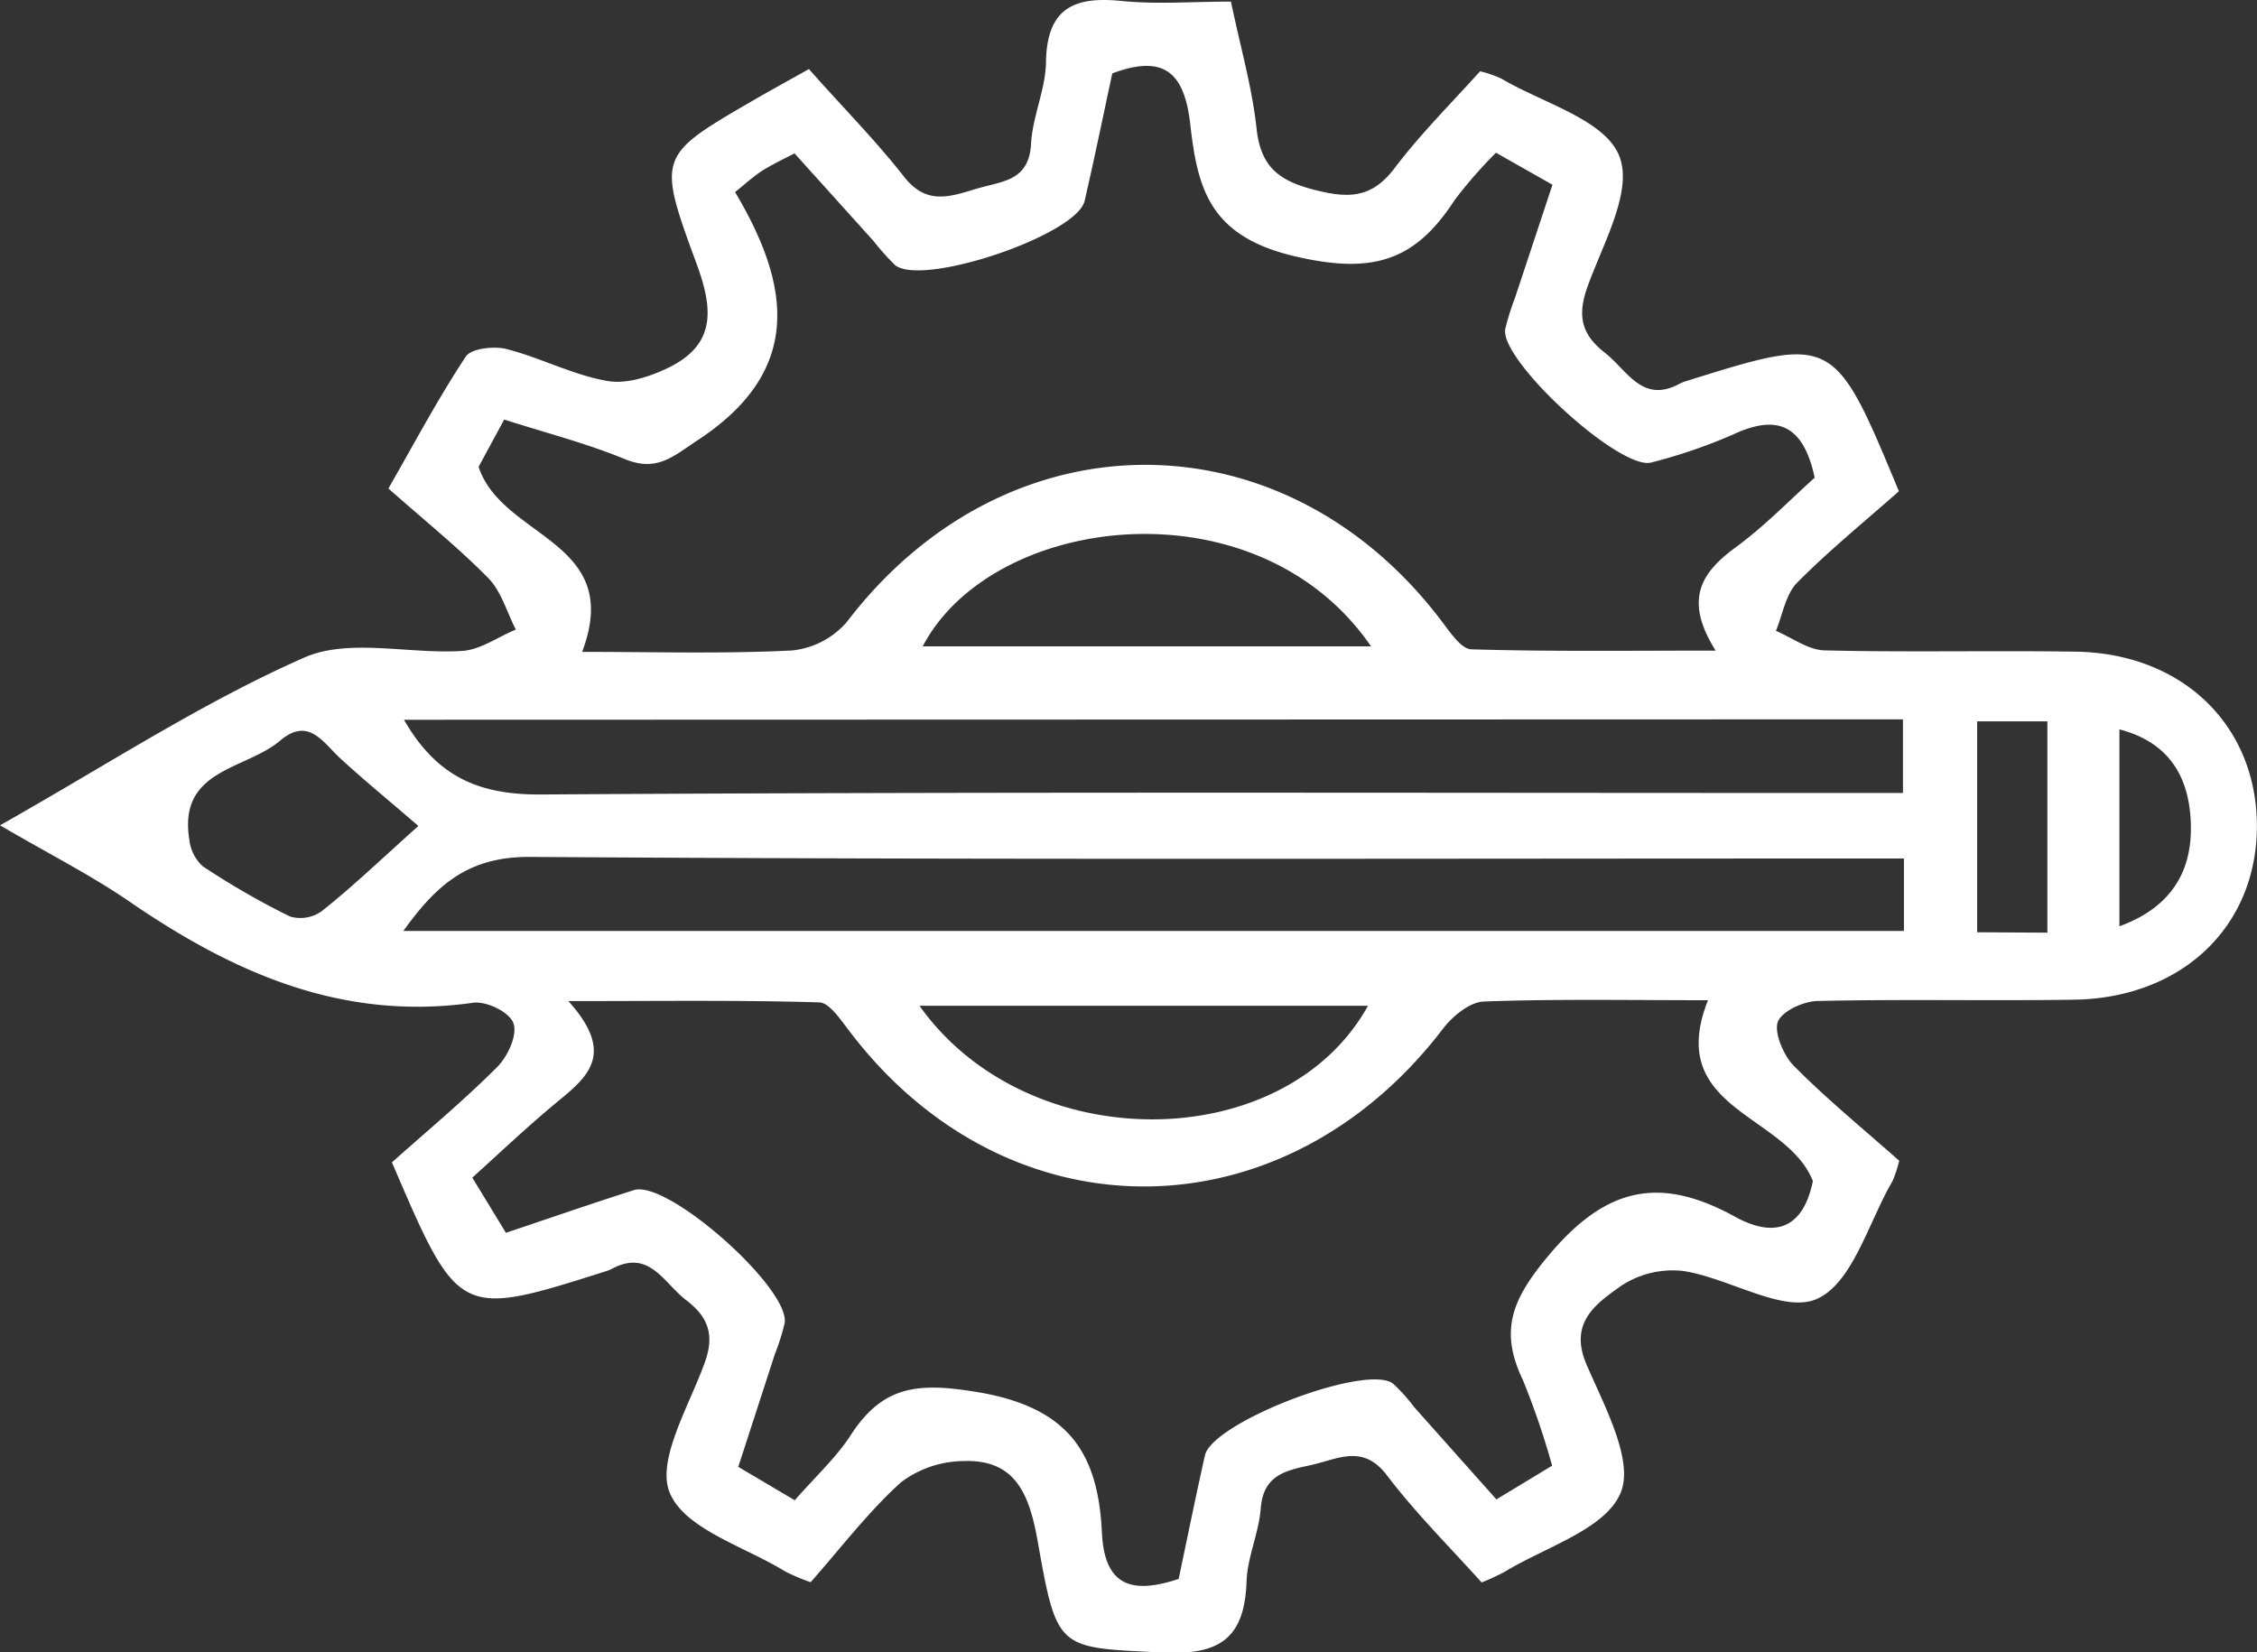
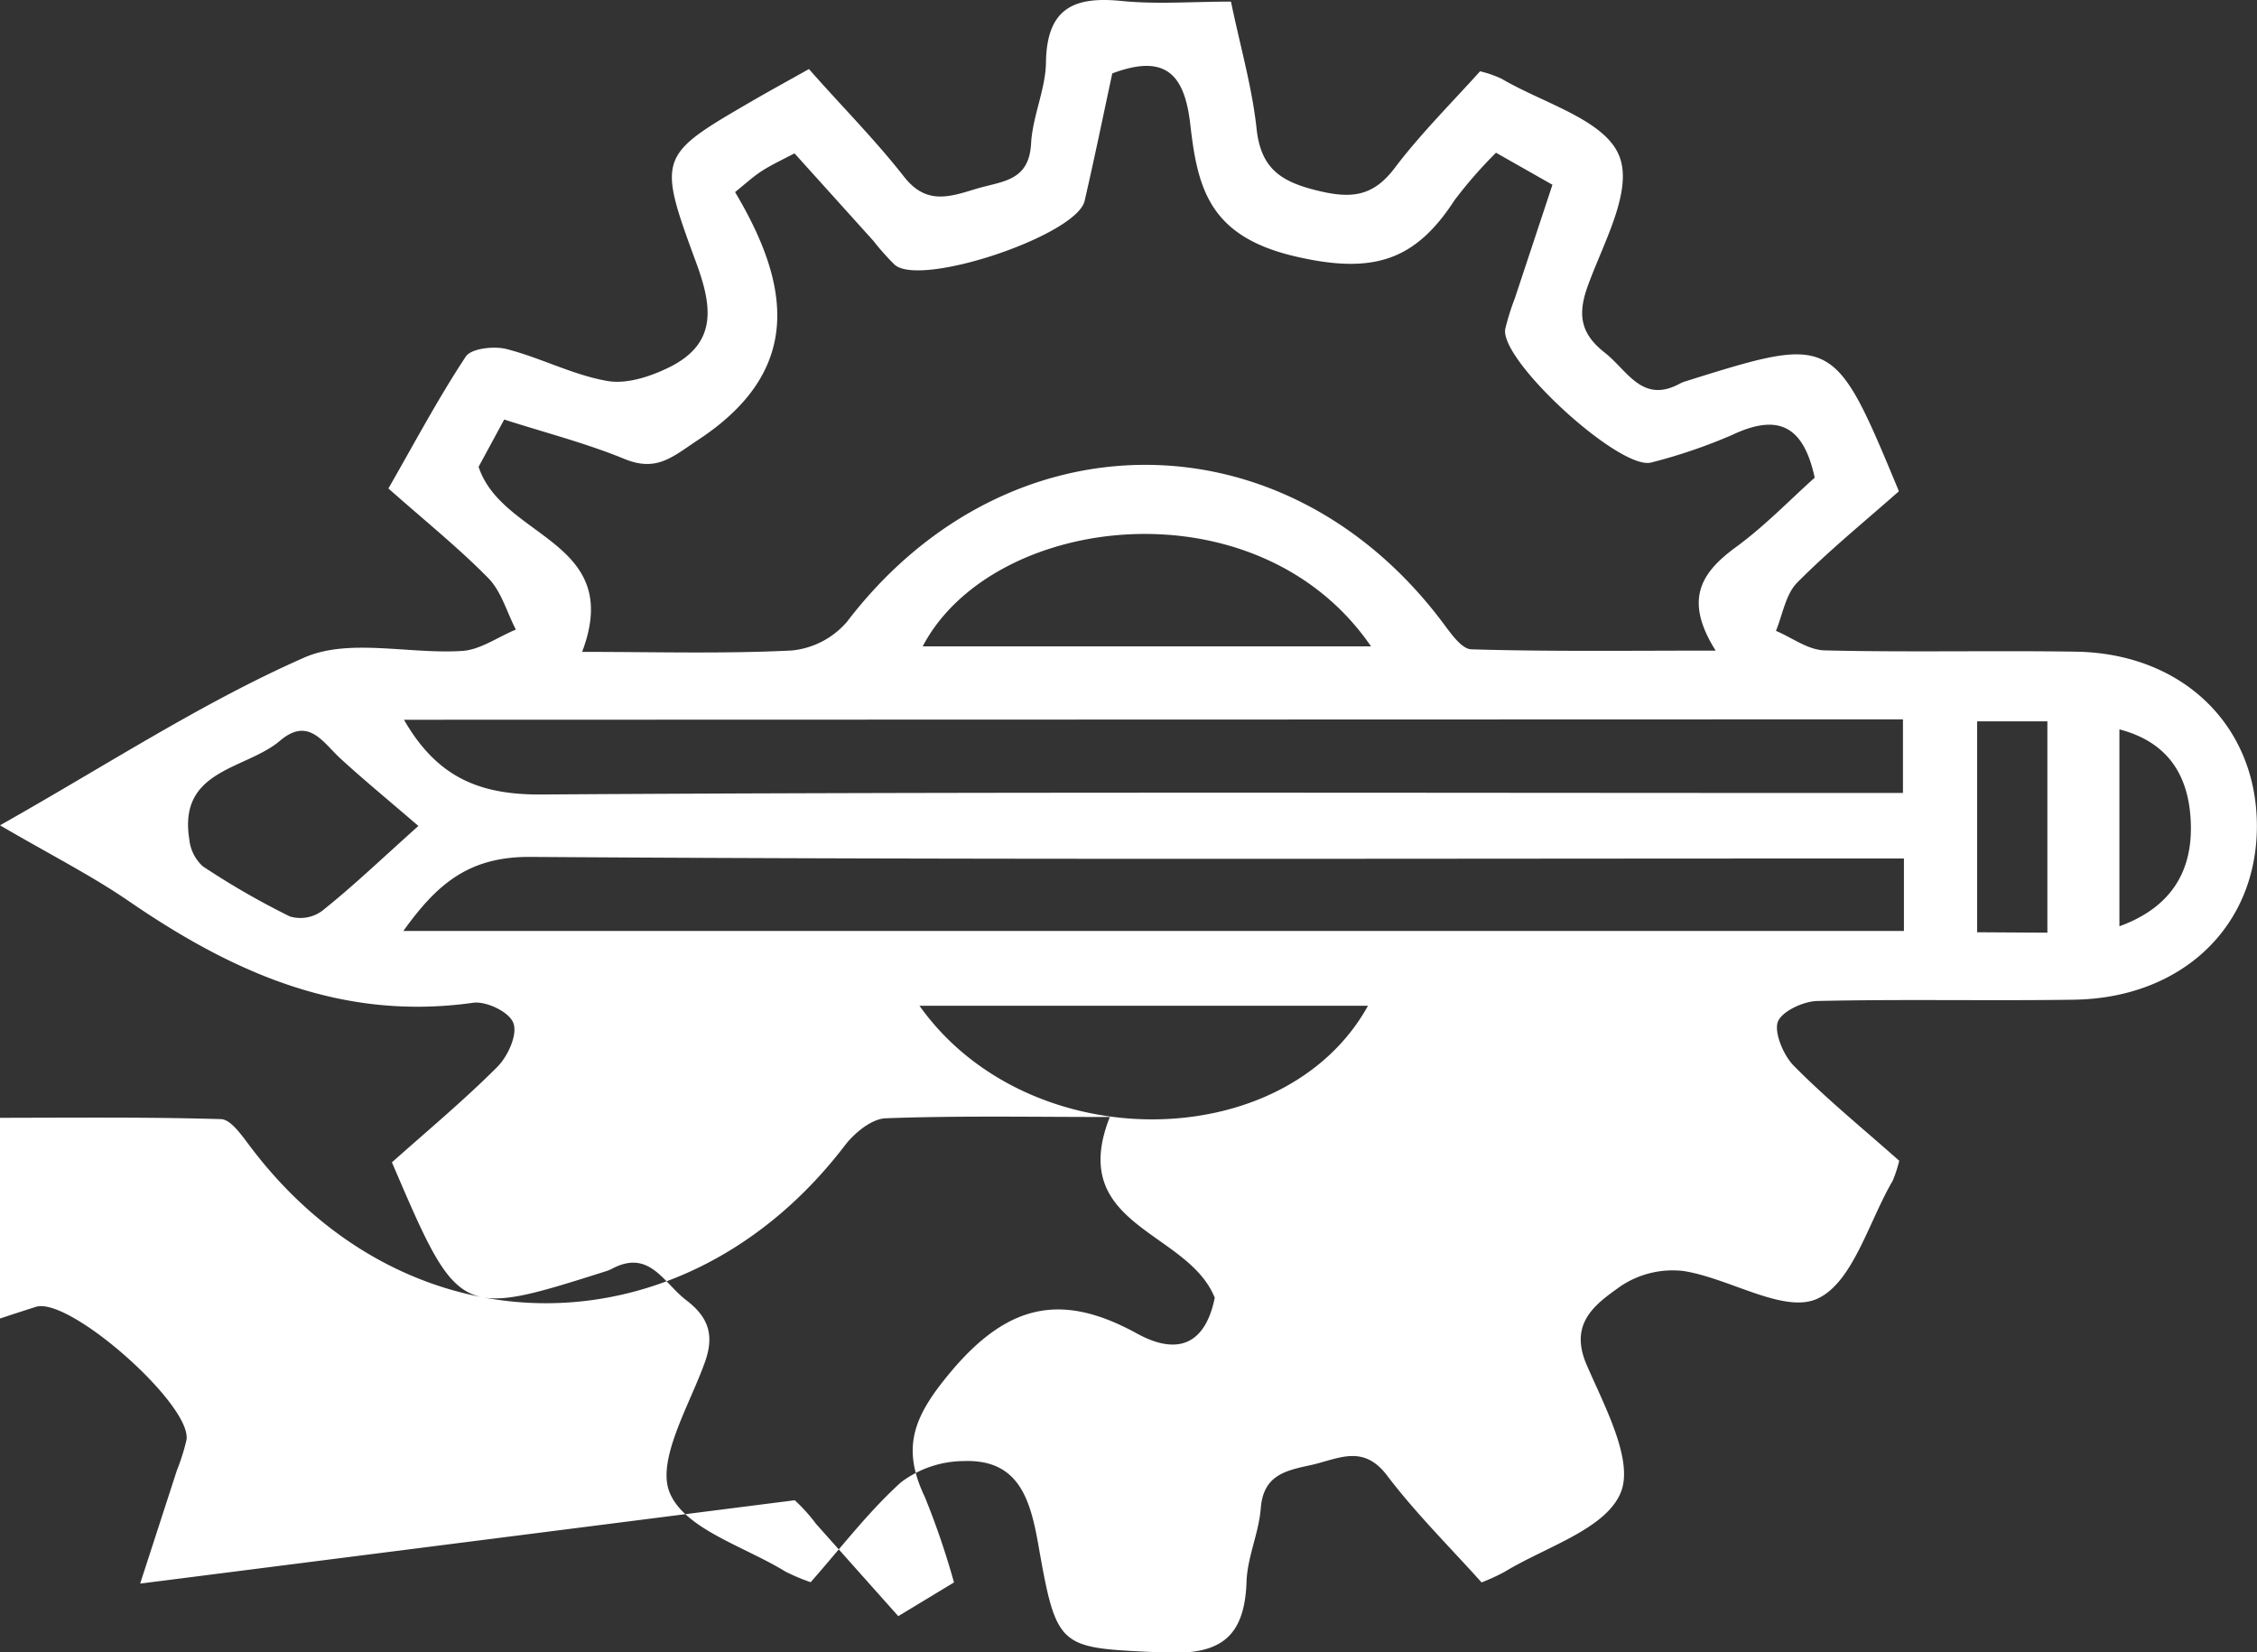
<svg xmlns="http://www.w3.org/2000/svg" viewBox="0 0 211.46 154.83">
  <rect x="0" y="0" width="211.46" height="154.83" fill="#333333" stroke="none" />
  <defs>
    <style>.cls-1{fill:#fff;}</style>
  </defs>
  <g id="Warstwa_2" data-name="Warstwa 2">
    <g id="Warstwa_1-2" data-name="Warstwa 1">
-       <path class="cls-1" d="M177.94,108.76a12.3,12.3,0,0,1-.61,1.87c-2.27,3.88-3.74,9.57-7.09,11.07-3.13,1.4-8.21-1.94-12.52-2.61a8.75,8.75,0,0,0-5.92,1.45c-2.26,1.62-4.85,3.39-3.15,7.33s4.49,9.06,3.16,12.07c-1.48,3.38-7,5-10.83,7.33a19.08,19.08,0,0,1-2.17,1c-2.95-3.29-6.14-6.45-8.84-10-2.26-3-4.57-1.57-7.13-1-2.41.52-4.48.94-4.72,4.07-.18,2.3-1.25,4.55-1.33,6.84-.18,5.27-2.47,6.92-7.8,6.66-9.81-.48-9.95-.11-11.73-10.22-.76-4.26-1.89-7.92-7-7.72a9.85,9.85,0,0,0-5.86,2c-3.06,2.77-5.6,6.12-8.45,9.35a18.74,18.74,0,0,1-2.37-1c-3.8-2.34-9.36-3.95-10.81-7.33-1.31-3,1.73-8.07,3.2-12.09,1-2.63.48-4.36-1.67-6s-3.46-4.84-7-2.93a3.71,3.71,0,0,1-.46.19c-13.87,4.4-13.87,4.4-20.12-10.18,3.25-2.9,6.7-5.77,9.86-8.93,1-1,1.91-3,1.53-4.09s-2.58-2.11-3.8-1.93C32,95.69,21.83,91.13,12.12,84.47,8.6,82.05,4.74,80.1,0,77.33c10-5.64,18.89-11.48,28.49-15.71,4.21-1.86,9.87-.3,14.84-.63,1.69-.12,3.31-1.3,5-2-.84-1.62-1.35-3.56-2.57-4.81-2.79-2.84-5.91-5.35-9.37-8.41,2.4-4.18,4.63-8.39,7.25-12.36.51-.77,2.63-1,3.8-.71,3.22.82,6.26,2.45,9.49,3,1.87.32,4.18-.47,6-1.4,4.31-2.26,3.77-5.7,2.28-9.73-3.68-10-3.53-10,5.49-15.24,1.58-.91,3.17-1.78,5.09-2.86,3,3.41,6.18,6.6,8.92,10.1,2.05,2.61,4.18,1.91,6.66,1.15s5-.68,5.23-4.2C96.72,10.9,98,8.32,98,5.71c.12-5,2.7-6.06,7.08-5.62,3.28.33,6.61.06,10.25.06.88,4.24,2,8.09,2.41,12,.42,3.63,2.25,4.86,5.62,5.69,3.17.79,5.25.63,7.31-2.1,2.4-3.17,5.24-6,8-9.06a10.53,10.53,0,0,1,2,.69c3.86,2.28,9.58,3.81,11,7.15s-1.54,8.36-3,12.53c-.9,2.64-.44,4.33,1.69,6s3.49,4.79,7,2.91a2.67,2.67,0,0,1,.46-.2c14-4.39,14-4.39,20.09,10.27-3.13,2.77-6.49,5.5-9.52,8.55-1.09,1.1-1.37,3-2,4.53,1.52.64,3,1.79,4.56,1.83,7.83.19,15.66,0,23.5.12,10.05.14,17,6.94,17,16.34s-7,16.11-17.12,16.27c-8,.12-16-.06-24,.12-1.35,0-3.46,1-3.78,2s.55,3.12,1.54,4.1C171.17,103,174.52,105.73,177.94,108.76ZM74.46,140.57c2-2.28,3.88-4,5.22-6.06,3.12-4.85,6.53-5,12.33-4,8.34,1.53,10.88,5.9,11.23,13.09.24,5,2.78,5.81,7.19,4.34.8-3.79,1.59-7.69,2.46-11.57.7-3.12,15.07-8.62,17.61-6.74a15.86,15.86,0,0,1,2,2.22l7.7,8.64,5.22-3.16a73.14,73.14,0,0,0-2.73-8c-2.27-4.75-1-7.66,2.53-11.85,5.47-6.46,10.53-7.21,17.33-3.48,4.09,2.25,6.48.73,7.3-3.34-2.51-6.32-13.9-6.65-9.83-16.94-7.38,0-14.19-.13-21,.12-1.32.05-2.92,1.37-3.82,2.54-15,19.65-40.9,19.74-55.69.14-.77-1-1.81-2.57-2.76-2.6-7.36-.22-14.72-.12-23.5-.12,4.62,5.11,1.59,7.26-1.24,9.61-2.65,2.2-5.15,4.58-7.76,6.93l3.15,5.17c4.19-1.4,8.09-2.76,12-4,3.13-1,14.68,9.23,14.11,12.48a20,20,0,0,1-.9,2.85l-3.44,10.6ZM54.54,61.08c6.8,0,13.23.19,19.64-.13a7.82,7.82,0,0,0,5.19-2.71c14.95-19.56,40.93-19.6,55.73,0,.76,1,1.8,2.57,2.75,2.6,7.36.22,14.73.12,22.89.12-3-4.77-1.36-7.28,1.81-9.63,2.76-2,5.19-4.54,7.47-6.57-1.11-5.21-3.73-5.9-7.75-4a50.35,50.35,0,0,1-7.54,2.57c-2.89.84-14.25-9.57-13.7-12.51a22.87,22.87,0,0,1,.89-2.85l3.53-10.66-5.29-3a42.27,42.27,0,0,0-3.87,4.43c-3.72,5.74-7.69,7-15.08,5.25-7.87-1.88-9-6.31-9.68-12.24-.51-4.61-2.18-6.81-7.32-4.87-.83,3.86-1.66,7.91-2.59,11.94-.75,3.23-15.29,8.11-17.78,6a22.41,22.41,0,0,1-2-2.24l-7.4-8.21c-1.12.58-2,1-2.84,1.51S70.09,17,68.87,18c5.19,8.71,6.43,16.72-3.48,23.23-2.39,1.58-3.85,3-6.84,1.79-3.62-1.49-7.45-2.47-11.31-3.71l-2.4,4.43C47.07,50.5,58.5,50.61,54.54,61.08ZM37.85,67.44c3.2,5.58,7.33,7.08,13.12,7,40.44-.26,80.88-.14,121.32-.14h6v-6.9Zm140.53,13h-6c-40.93,0-81.87.13-122.8-.15-5.72,0-8.66,2.58-11.79,6.94H178.38Zm-50.23,13.8h-42C96.29,108.53,120.33,108.32,128.15,94.27ZM86.45,60.56h42C117.81,45.05,93,48.07,86.45,60.56ZM39.2,77.39C36.14,74.76,34,73,31.94,71.11c-1.66-1.5-3-4-5.7-1.71-3.22,2.74-9.58,2.65-8.5,9.27A3.92,3.92,0,0,0,19,81.17a73.4,73.4,0,0,0,8.16,4.7,3.44,3.44,0,0,0,3-.51C33,83.11,35.59,80.62,39.2,77.39Zm152.62,10V67.59h-6.58V87.35Zm6.75-.6c4.89-1.78,6.84-5.19,6.69-9.65-.14-4.16-1.87-7.54-6.69-8.8Z" />
+       <path class="cls-1" d="M177.94,108.76a12.3,12.3,0,0,1-.61,1.87c-2.27,3.88-3.74,9.57-7.09,11.07-3.13,1.4-8.21-1.94-12.52-2.61a8.75,8.75,0,0,0-5.92,1.45c-2.26,1.62-4.85,3.39-3.15,7.33s4.49,9.06,3.16,12.07c-1.48,3.38-7,5-10.83,7.33a19.08,19.08,0,0,1-2.17,1c-2.95-3.29-6.14-6.45-8.84-10-2.26-3-4.57-1.57-7.13-1-2.41.52-4.48.94-4.72,4.07-.18,2.3-1.25,4.55-1.33,6.84-.18,5.27-2.47,6.92-7.8,6.66-9.81-.48-9.95-.11-11.73-10.22-.76-4.26-1.89-7.92-7-7.72a9.85,9.85,0,0,0-5.86,2c-3.06,2.77-5.6,6.12-8.45,9.35a18.74,18.74,0,0,1-2.37-1c-3.8-2.34-9.36-3.95-10.81-7.33-1.31-3,1.73-8.07,3.2-12.09,1-2.63.48-4.36-1.67-6s-3.46-4.84-7-2.93a3.71,3.71,0,0,1-.46.19c-13.87,4.4-13.87,4.4-20.12-10.18,3.25-2.9,6.7-5.77,9.86-8.93,1-1,1.91-3,1.53-4.09s-2.58-2.11-3.8-1.93C32,95.69,21.83,91.13,12.12,84.47,8.6,82.05,4.74,80.1,0,77.33c10-5.64,18.89-11.48,28.49-15.71,4.21-1.86,9.87-.3,14.84-.63,1.69-.12,3.31-1.3,5-2-.84-1.62-1.35-3.56-2.57-4.81-2.79-2.84-5.91-5.35-9.37-8.41,2.4-4.18,4.63-8.39,7.25-12.36.51-.77,2.63-1,3.8-.71,3.22.82,6.26,2.45,9.49,3,1.87.32,4.18-.47,6-1.4,4.31-2.26,3.77-5.7,2.28-9.73-3.68-10-3.53-10,5.49-15.24,1.58-.91,3.17-1.78,5.09-2.86,3,3.41,6.18,6.6,8.92,10.1,2.05,2.61,4.18,1.91,6.66,1.15s5-.68,5.23-4.2C96.72,10.9,98,8.32,98,5.71c.12-5,2.7-6.06,7.08-5.62,3.28.33,6.61.06,10.25.06.88,4.24,2,8.09,2.41,12,.42,3.63,2.25,4.86,5.62,5.69,3.17.79,5.25.63,7.31-2.1,2.4-3.17,5.24-6,8-9.06a10.53,10.53,0,0,1,2,.69c3.86,2.28,9.58,3.81,11,7.15s-1.54,8.36-3,12.53c-.9,2.64-.44,4.33,1.69,6s3.49,4.79,7,2.91a2.67,2.67,0,0,1,.46-.2c14-4.39,14-4.39,20.09,10.27-3.13,2.77-6.49,5.5-9.52,8.55-1.09,1.1-1.37,3-2,4.53,1.52.64,3,1.79,4.56,1.83,7.83.19,15.66,0,23.5.12,10.05.14,17,6.94,17,16.34s-7,16.11-17.12,16.27c-8,.12-16-.06-24,.12-1.35,0-3.46,1-3.78,2s.55,3.12,1.54,4.1C171.17,103,174.52,105.73,177.94,108.76ZM74.46,140.57a15.86,15.86,0,0,1,2,2.22l7.7,8.64,5.22-3.16a73.14,73.14,0,0,0-2.73-8c-2.27-4.75-1-7.66,2.53-11.85,5.47-6.46,10.53-7.21,17.33-3.48,4.09,2.25,6.48.73,7.3-3.34-2.51-6.32-13.9-6.65-9.83-16.94-7.38,0-14.19-.13-21,.12-1.32.05-2.92,1.37-3.82,2.54-15,19.65-40.9,19.74-55.69.14-.77-1-1.81-2.57-2.76-2.6-7.36-.22-14.72-.12-23.5-.12,4.62,5.11,1.59,7.26-1.24,9.61-2.65,2.2-5.15,4.58-7.76,6.93l3.15,5.17c4.19-1.4,8.09-2.76,12-4,3.13-1,14.68,9.23,14.11,12.48a20,20,0,0,1-.9,2.85l-3.44,10.6ZM54.54,61.08c6.8,0,13.23.19,19.64-.13a7.82,7.82,0,0,0,5.19-2.71c14.95-19.56,40.93-19.6,55.73,0,.76,1,1.8,2.57,2.75,2.6,7.36.22,14.73.12,22.89.12-3-4.77-1.36-7.28,1.81-9.63,2.76-2,5.19-4.54,7.47-6.57-1.11-5.21-3.73-5.9-7.75-4a50.35,50.35,0,0,1-7.54,2.57c-2.89.84-14.25-9.57-13.7-12.51a22.87,22.87,0,0,1,.89-2.85l3.53-10.66-5.29-3a42.27,42.27,0,0,0-3.87,4.43c-3.72,5.74-7.69,7-15.08,5.25-7.87-1.88-9-6.31-9.68-12.24-.51-4.61-2.18-6.81-7.32-4.87-.83,3.86-1.66,7.91-2.59,11.94-.75,3.23-15.29,8.11-17.78,6a22.41,22.41,0,0,1-2-2.24l-7.4-8.21c-1.12.58-2,1-2.84,1.51S70.09,17,68.87,18c5.19,8.71,6.43,16.72-3.48,23.23-2.39,1.58-3.85,3-6.84,1.79-3.62-1.49-7.45-2.47-11.31-3.71l-2.4,4.43C47.07,50.5,58.5,50.61,54.54,61.08ZM37.85,67.44c3.2,5.58,7.33,7.08,13.12,7,40.44-.26,80.88-.14,121.32-.14h6v-6.9Zm140.53,13h-6c-40.93,0-81.87.13-122.8-.15-5.72,0-8.66,2.58-11.79,6.94H178.38Zm-50.23,13.8h-42C96.29,108.53,120.33,108.32,128.15,94.27ZM86.45,60.56h42C117.81,45.05,93,48.07,86.45,60.56ZM39.2,77.39C36.14,74.76,34,73,31.94,71.11c-1.66-1.5-3-4-5.7-1.71-3.22,2.74-9.58,2.65-8.5,9.27A3.92,3.92,0,0,0,19,81.17a73.4,73.4,0,0,0,8.16,4.7,3.44,3.44,0,0,0,3-.51C33,83.11,35.59,80.62,39.2,77.39Zm152.62,10V67.59h-6.58V87.35Zm6.75-.6c4.89-1.78,6.84-5.19,6.69-9.65-.14-4.16-1.87-7.54-6.69-8.8Z" />
    </g>
  </g>
</svg>